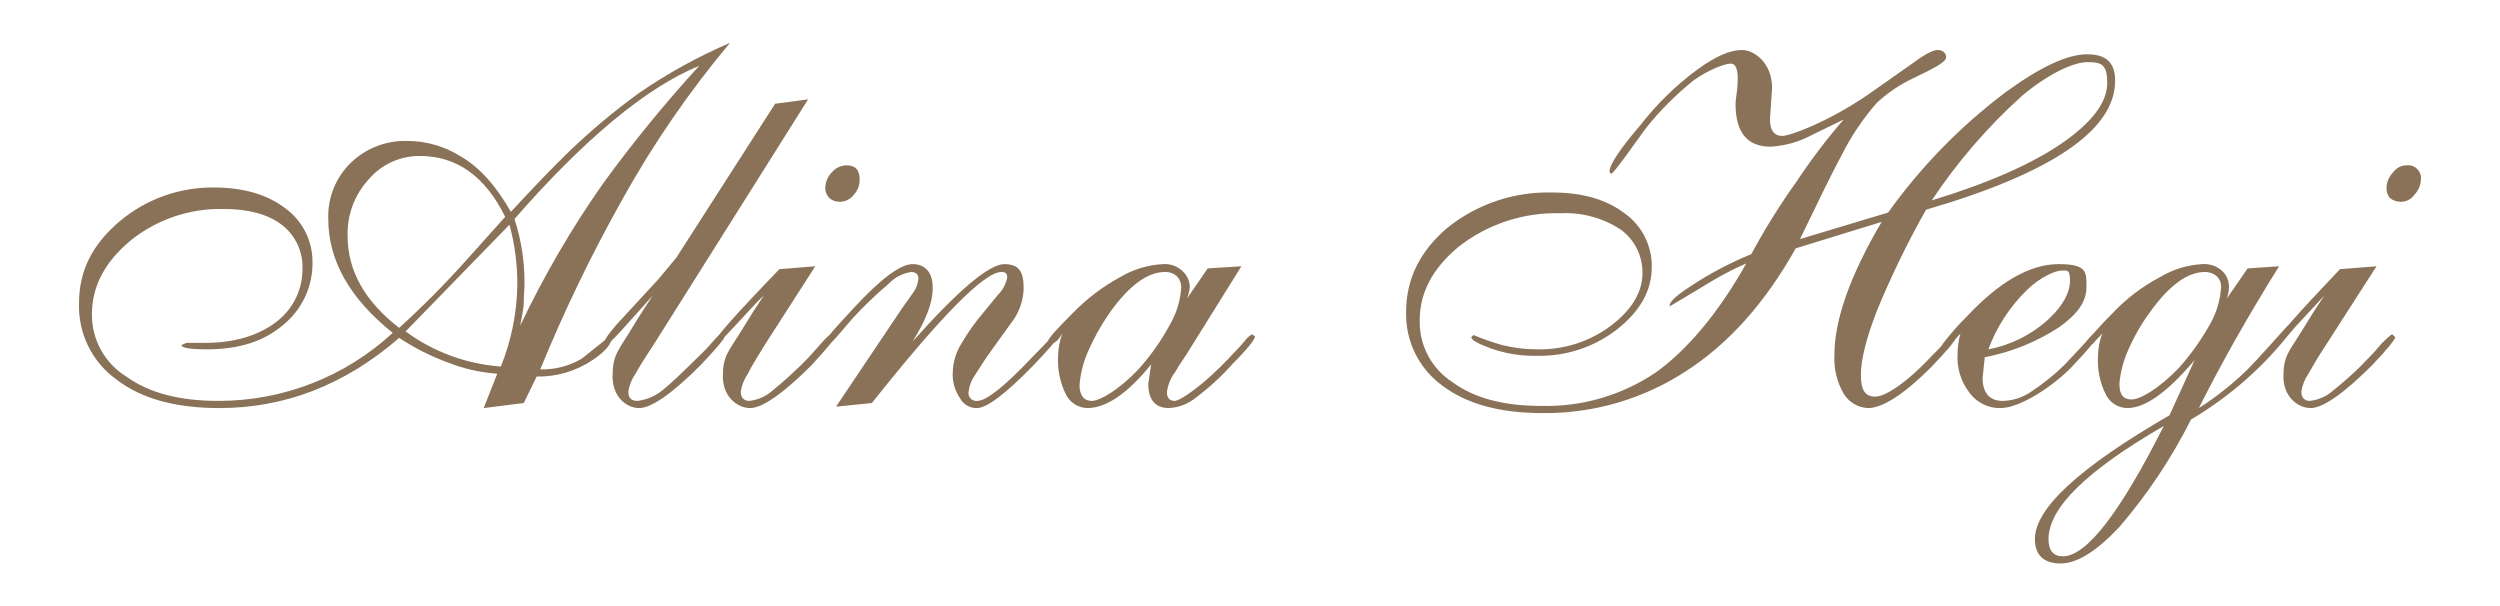
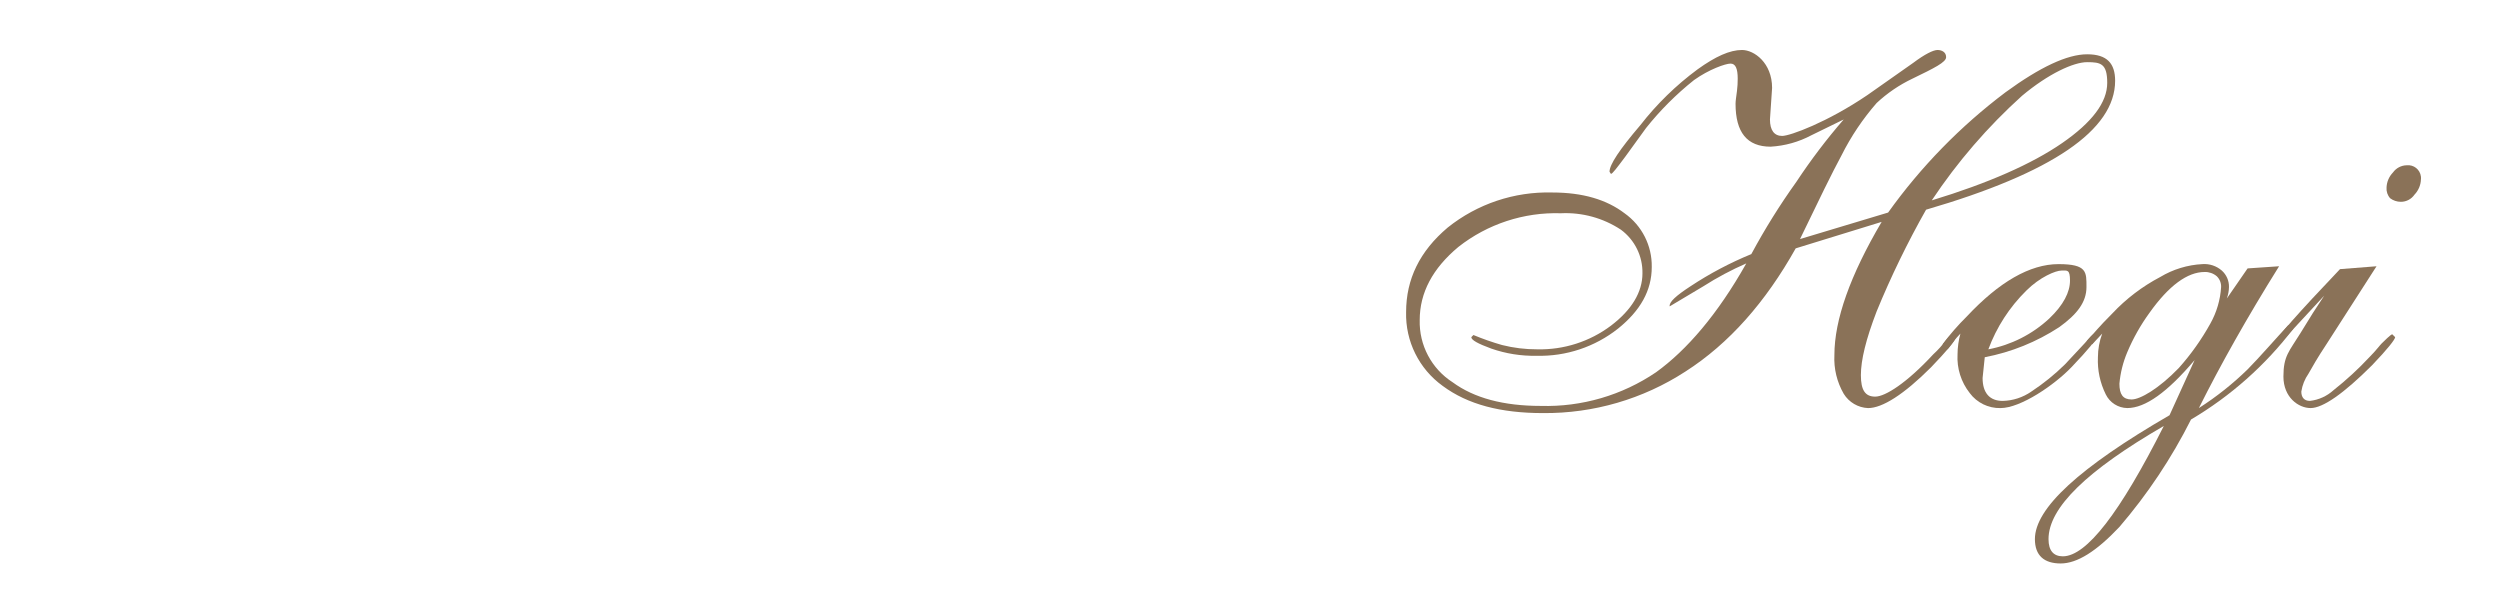
<svg xmlns="http://www.w3.org/2000/svg" version="1.1" x="0px" y="0px" width="334px" height="81px" viewBox="0 0 334 81" enable-background="new 0 0 334 81" xml:space="preserve">
  <g id="Capa_1">
    <rect x="-531" y="-30" fill="#FFFFFF" width="1440" height="119" />
    <g id="Layer_2">
      <g>
        <g id="Layer_1-2_9_">
-           <path fill="#8A7258" d="M64.619,54.518l1.817-4.594c-2.298-0.158-4.559-0.675-6.696-1.531c-2.256-0.833-4.406-1.924-6.411-3.251      c-7.271,6.313-15.31,9.376-24.017,9.376c-5.836,0-10.429-1.244-13.777-3.828c-3.267-2.366-5.133-6.208-4.975-10.238      c0-4.304,1.816-7.845,5.453-10.907c3.51-2.944,7.955-4.537,12.534-4.497c4.019,0,7.176,0.958,9.569,2.775      c2.271,1.647,3.618,4.276,3.634,7.08c0.085,3.294-1.363,6.438-3.922,8.516c-2.584,2.2-5.934,3.252-10.142,3.252      c-2.297,0-3.443-0.191-3.443-0.573l0.669-0.287h2.391c4.02,0,7.177-0.957,9.567-2.774c2.263-1.685,3.579-4.354,3.541-7.176      c0.068-2.278-0.964-4.45-2.775-5.836c-1.913-1.436-4.496-2.105-7.748-2.105c-4.514-0.107-8.919,1.383-12.439,4.21      c-3.444,2.871-5.167,6.123-5.167,9.854c-0.034,3.388,1.708,6.546,4.592,8.325c3.063,2.2,7.081,3.252,12.343,3.252      c8.618,0.003,16.92-3.243,23.251-9.089c-5.74-4.593-8.611-9.664-8.611-15.213c-0.105-2.841,1.009-5.593,3.062-7.56      c2.008-1.911,4.693-2.943,7.463-2.87c2.502,0,4.952,0.695,7.081,2.009c2.679,1.531,4.88,4.113,6.793,7.463      c3.062-3.317,5.646-5.997,7.751-8.038c2.941-2.827,6.072-5.449,9.377-7.845c3.821-2.626,7.891-4.869,12.15-6.698      c-5.433,6.483-10.237,13.468-14.352,20.859c-4.135,7.356-7.811,14.961-11.005,22.772c1.949,0.05,3.87-0.448,5.551-1.435      l3.827-3.063l0.19,0.191c0,0.861-0.861,1.914-2.581,3.062c-2.203,1.483-4.81,2.251-7.464,2.201l-1.724,3.54L64.619,54.518z       M53.329,43.802c3.227-2.927,6.293-6.024,9.187-9.282l4.975-5.549c-2.68-5.455-6.508-8.132-11.387-8.132      c-2.603-0.023-5.086,1.095-6.793,3.062c-1.931,2.07-2.963,4.824-2.87,7.654C46.44,36.148,48.737,40.26,53.329,43.802       M66.915,48.969c1.401-3.47,2.146-7.168,2.201-10.908c0.017-2.715-0.337-5.418-1.053-8.037L54.19,44.279      C57.902,47.014,62.315,48.639,66.915,48.969 M69.498,43.515c3.155-6.65,6.867-13.019,11.1-19.041      c3.98-5.464,8.261-10.702,12.822-15.691c-7.177,2.965-15.404,9.855-24.686,20.476c0.907,2.778,1.361,5.686,1.339,8.61      c0,0.765-0.097,1.627-0.097,2.488C69.977,41.218,69.69,42.367,69.498,43.515" />
-           <path fill="#8A7258" d="M87.2,39.497l-4.211,4.688c-1.053,1.148-1.626,1.722-1.913,1.722l-0.286-0.288      c0-0.286,0.477-0.957,1.529-2.2l2.202-2.391l3.443-3.732l2.393-2.87l13.203-20.572l4.402-0.575L87.296,46.098      c-1.149,1.722-1.913,2.966-2.393,3.827c-0.499,0.714-0.827,1.533-0.956,2.392c0,0.861,0.381,1.244,1.243,1.244      c1.272-0.164,2.47-0.695,3.445-1.531c0.956-0.765,2.486-2.199,4.591-4.304c0.746-0.691,1.449-1.426,2.106-2.201      c0.477-0.574,0.86-0.862,1.052-0.862l0.383,0.383c0,0.256-1.053,1.5-3.158,3.73c-3.826,3.829-6.601,5.743-8.227,5.743      c-1.628,0-3.542-1.435-3.542-4.21c0-2.774,0.67-3.35,2.201-5.836C84.615,43.515,85.668,41.792,87.2,39.497" />
-           <path fill="#8A7258" d="M102.031,39.497c-0.958,0.86-2.106,2.2-3.637,3.826c-1.53,1.627-2.297,2.488-2.585,2.488l-0.286-0.192      c0-0.477,2.871-3.731,8.611-9.663l4.785-0.383l-6.699,10.429c-1.052,1.724-1.913,3.063-2.296,3.923      c-0.499,0.714-0.826,1.533-0.956,2.392c0,0.767,0.382,1.244,1.148,1.244c1.176-0.135,2.28-0.638,3.158-1.435      c1.68-1.371,3.277-2.839,4.782-4.401l1.627-1.819c0.67-0.764,1.147-1.244,1.435-1.244l0.383,0.383      c0,0.288-1.052,1.531-3.061,3.73c-3.828,3.829-6.604,5.743-8.229,5.743c-1.627,0-3.637-1.435-3.637-4.21      c0-2.774,0.766-3.35,2.296-5.836C100.401,41.983,100.69,41.504,102.031,39.497 M110.258,25.048      c0.031-0.752,0.337-1.467,0.861-2.008c0.477-0.571,1.172-0.918,1.914-0.957c1.244,0,1.817,0.573,1.817,1.913      c0.005,0.743-0.267,1.46-0.765,2.01c-0.452,0.602-1.161,0.956-1.914,0.956c-0.487,0.001-0.961-0.167-1.34-0.477      C110.447,26.106,110.24,25.586,110.258,25.048" />
-           <path fill="#8A7258" d="M111.694,54.327l8.801-13.108l1.627-2.296c0.334-0.517,0.534-1.109,0.574-1.722      c0-0.575-0.384-0.862-0.956-0.862c-1.133,0.161-2.18,0.7-2.967,1.531c-1.761,1.485-3.422,3.082-4.974,4.784l-2.298,2.679      c-0.383,0.383-0.67,0.574-0.861,0.574l-0.286-0.288c0-0.286,0.478-0.957,1.532-2.104l2.199-2.392      c3.634-3.922,6.22-5.837,7.845-5.837c1.628,0,2.681,1.053,2.681,3.159c0,2.104-0.957,4.4-2.681,7.175      c6.124-6.889,10.238-10.333,12.248-10.333c2.008,0,2.583,1.053,2.583,3.254c-0.041,1.428-0.472,2.816-1.244,4.019l-2.966,4.113      c-1.053,1.436-1.723,2.583-2.296,3.444c-0.478,0.68-0.774,1.471-0.861,2.298c-0.056,0.579,0.368,1.092,0.947,1.147      c0.066,0.006,0.135,0.006,0.201,0c1.243,0,3.636-1.914,7.271-5.741l3.063-3.158l0.382,0.383c0,0.288-1.053,1.531-3.254,3.827      c-3.73,3.829-6.219,5.646-7.462,5.646c-0.959,0.034-1.854-0.488-2.297-1.34c-0.697-1.008-1.033-2.221-0.956-3.444      c0.035-1.354,0.433-2.676,1.147-3.827c0.913-1.562,1.972-3.035,3.158-4.402l1.722-2.105c0.631-0.626,1.066-1.424,1.243-2.296      c0-0.573-0.19-0.765-0.765-0.765c-2.297,0-8.037,5.838-17.316,17.509L111.694,54.327z" />
-           <path fill="#8A7258" d="M158.577,39.878l2.774-4.019l4.499-0.287l-7.273,11.674c-0.479,0.765-1.054,1.529-1.53,2.392      c-0.627,0.804-1.025,1.763-1.149,2.774c0,0.765,0.382,1.147,1.054,1.147c0.669,0,3.635-1.914,7.271-5.741      c0.383-0.478,1.148-1.149,2.105-2.296c0.247-0.359,0.574-0.652,0.956-0.862l0.382,0.288c0,0.382-0.956,1.625-2.964,3.635      c-1.466,1.664-3.103,3.172-4.88,4.498c-1.023,0.862-2.301,1.365-3.638,1.435c-1.816,0-2.772-1.053-2.772-3.254l0.382-2.583      c-3.158,3.923-6.027,5.837-8.516,5.837c-1.224-0.019-2.331-0.721-2.87-1.817c-0.769-1.544-1.13-3.255-1.054-4.976      c0.006-1.079,0.2-2.148,0.576-3.158c-0.576,0.957-1.053,1.339-1.532,1.339l-0.382-0.288c0-0.382,1.146-1.625,3.252-3.731      c1.875-1.944,4.038-3.588,6.41-4.879c1.746-1.03,3.717-1.622,5.742-1.724c0.909-0.053,1.805,0.257,2.488,0.863      c0.649,0.547,1.032,1.349,1.051,2.199C158.913,38.875,158.784,39.391,158.577,39.878 M144.225,51.456      c0,1.34,0.573,2.105,1.626,2.105s3.638-1.435,6.315-4.306c1.643-1.829,3.057-3.854,4.21-6.028      c0.853-1.492,1.344-3.163,1.437-4.879c-0.002-0.535-0.209-1.048-0.574-1.435c-0.447-0.396-1.032-0.6-1.625-0.574      c-2.298,0-4.786,1.818-7.37,5.454c-1.17,1.68-2.163,3.474-2.966,5.357C144.695,48.52,144.342,49.973,144.225,51.456" />
          <path fill="#8A7258" d="M239.906,33.181c-4.02,7.176-8.9,12.726-14.734,16.458c-5.664,3.681-12.287,5.611-19.041,5.55      c-5.645,0-10.047-1.149-13.396-3.637c-3.154-2.276-4.981-5.966-4.879-9.855c0-4.401,1.817-8.133,5.551-11.291      c3.953-3.165,8.904-4.825,13.967-4.689c4.115,0,7.273,0.958,9.666,2.775c2.322,1.645,3.682,4.33,3.635,7.177      c0,3.157-1.529,5.835-4.496,8.228c-3.098,2.454-6.957,3.741-10.91,3.637c-2.047,0.04-4.088-0.285-6.025-0.958      c-1.818-0.669-2.678-1.148-2.678-1.531l0.285-0.286c1.25,0.521,2.525,0.968,3.826,1.338c1.535,0.386,3.107,0.579,4.689,0.573      c3.545,0.086,7.018-1.026,9.854-3.156c2.777-2.105,4.211-4.498,4.211-6.984c0.047-2.296-1.025-4.472-2.871-5.837      c-2.375-1.569-5.191-2.34-8.035-2.201c-4.947-0.156-9.793,1.437-13.684,4.497c-3.443,2.871-5.167,6.125-5.167,9.761      c-0.093,3.354,1.575,6.513,4.401,8.324c2.871,2.104,6.793,3.157,11.77,3.157c5.48,0.155,10.869-1.419,15.404-4.497      c4.113-2.966,8.229-7.75,12.057-14.543c-1.992,0.868-3.912,1.892-5.744,3.062l-4.494,2.679      c-0.098-0.574,0.861-1.434,2.773-2.679c2.564-1.697,5.289-3.139,8.135-4.304c1.801-3.348,3.813-6.576,6.025-9.664      c1.922-2.91,4.031-5.691,6.316-8.323l-4.305,2.104c-1.686,0.898-3.549,1.421-5.455,1.531c-3.156,0-4.689-1.914-4.689-5.741      c0-0.384,0.096-0.957,0.193-1.722c0.066-0.541,0.098-1.083,0.096-1.627c0-1.339-0.289-2.01-0.957-2.01      c-0.67,0-2.871,0.766-4.879,2.201c-2.373,1.889-4.523,4.039-6.412,6.411l-2.773,3.827c-1.15,1.531-1.721,2.298-1.916,2.298      l-0.189-0.289c0-0.957,1.34-2.966,4.115-6.219c2.197-2.826,4.773-5.336,7.652-7.463c2.393-1.722,4.305-2.584,5.934-2.584      c1.627,0,4.018,1.724,4.018,5.071l-0.285,4.212c0,1.434,0.57,2.199,1.625,2.199c1.053,0,6.027-1.817,11.385-5.453l6.123-4.305      c1.531-1.149,2.68-1.724,3.254-1.724s1.148,0.289,1.148,0.957c0,0.669-1.531,1.436-4.496,2.871      c-1.754,0.833-3.367,1.931-4.785,3.254c-1.852,2.121-3.428,4.467-4.688,6.983c-1.244,2.298-3.063,6.028-5.551,11.195l11.77-3.54      c4.381-6.126,9.672-11.546,15.691-16.074c4.594-3.35,8.229-5.071,10.908-5.071c2.678,0,3.73,1.243,3.73,3.541      c0,6.569-8.418,12.31-25.258,17.221c-2.484,4.389-4.689,8.926-6.604,13.588c-1.434,3.731-2.105,6.506-2.105,8.514      c0,2.011,0.576,2.872,1.916,2.872c1.338,0,4.209-1.818,7.748-5.645c0.637-0.582,1.213-1.222,1.723-1.914      c0.383-0.478,0.67-0.668,0.859-0.668l0.385,0.383c0,0.382-1.148,1.721-3.252,3.922c-3.637,3.637-6.508,5.454-8.422,5.454      c-1.334-0.058-2.553-0.775-3.252-1.914c-0.904-1.566-1.338-3.36-1.244-5.166c0-4.722,2.105-10.652,6.314-17.797L239.906,33.181       M258.084,26.77c7.559-2.296,13.396-4.879,17.414-7.653c4.02-2.774,6.027-5.454,6.027-8.038c0-2.583-0.859-2.775-2.678-2.775      s-5.166,1.532-8.709,4.497C265.555,16.937,261.506,21.631,258.084,26.77" />
          <path fill="#8A7258" d="M261.912,44.567c-0.625,0.658-1.201,1.362-1.723,2.104l-0.668-0.669c0.988-1.322,2.076-2.57,3.252-3.73      c4.305-4.594,8.418-6.986,12.248-6.986c3.826,0,3.732,1.053,3.732,3.063s-1.244,3.635-3.637,5.357      c-3.023,1.976-6.402,3.343-9.951,4.02l-0.289,2.774c0,2.009,0.957,3.061,2.682,3.061c1.367-0.029,2.699-0.463,3.824-1.244      c1.615-1.063,3.121-2.281,4.498-3.635l2.68-2.871c0.639-0.766,1.021-1.148,1.148-1.148l0.381,0.192v0.191      c0,0.288-1.051,1.626-3.348,4.019c-2.297,2.392-6.793,5.454-9.471,5.454c-1.617,0.039-3.152-0.711-4.115-2.01      c-1.154-1.466-1.732-3.304-1.627-5.167C261.533,46.404,261.662,45.472,261.912,44.567 M265.643,46.671      c3.045-0.577,5.865-2.003,8.135-4.113c1.914-1.818,2.773-3.541,2.773-5.073c0-1.53-0.383-1.337-1.148-1.337      c-0.764,0-2.869,0.86-4.688,2.678C268.469,41.038,266.736,43.715,265.643,46.671" />
          <path fill="#8A7258" d="M297.504,39.878l2.775-4.019l4.209-0.287c-4.305,6.889-7.846,13.203-10.717,18.945      c2.342-1.497,4.523-3.228,6.508-5.167c1.436-1.435,4.02-4.401,5.455-5.933l0.668,0.479c-3.736,4.894-8.381,9.02-13.682,12.151      c-2.594,5.155-5.807,9.974-9.566,14.353c-3.064,3.253-5.645,4.879-7.848,4.879c-2.199,0-3.443-1.052-3.443-3.253      c0-4.114,5.93-9.567,17.986-16.551l3.352-7.369c-3.637,4.306-6.602,6.411-8.998,6.411c-1.219-0.019-2.328-0.721-2.867-1.817      c-0.768-1.544-1.131-3.255-1.053-4.976c0.004-1.079,0.197-2.148,0.572-3.158l-1.338,1.435l-0.67-0.478      c0.861-0.957,1.529-1.819,3.35-3.636c1.848-1.972,4.016-3.621,6.408-4.879c1.713-1.03,3.652-1.622,5.646-1.724      c0.939-0.068,1.871,0.242,2.584,0.863c0.625,0.557,0.975,1.361,0.957,2.199C297.781,38.871,297.686,39.388,297.504,39.878       M289.084,56.91c-10.236,5.932-15.402,10.906-15.402,15.117c0,1.531,0.668,2.297,1.912,2.297      C278.754,74.324,283.25,68.487,289.084,56.91 M283.154,51.264c0,1.437,0.477,2.105,1.625,2.105s3.637-1.435,6.314-4.21      c1.619-1.816,3.031-3.803,4.211-5.933c0.838-1.496,1.332-3.166,1.436-4.879c0.02-0.539-0.189-1.059-0.574-1.435      c-0.451-0.387-1.035-0.592-1.627-0.574c-2.297,0-4.783,1.818-7.367,5.454c-1.188,1.634-2.184,3.4-2.969,5.263      C283.637,48.394,283.281,49.815,283.154,51.264" />
          <path fill="#8A7258" d="M310.518,39.497l-3.541,3.826c-1.529,1.722-2.391,2.488-2.678,2.488l-0.191-0.192      c0-0.477,2.869-3.731,8.516-9.663l4.879-0.383l-6.699,10.429c-1.148,1.724-1.912,3.063-2.391,3.923      c-0.498,0.714-0.826,1.533-0.957,2.392c0,0.767,0.383,1.244,1.148,1.244c1.178-0.135,2.281-0.638,3.158-1.435      c1.703-1.346,3.303-2.816,4.783-4.401c0.863-0.862,1.342-1.532,1.627-1.819c0.289-0.288,1.244-1.244,1.434-1.244l0.385,0.383      c0,0.288-0.957,1.531-3.063,3.73c-3.826,3.829-6.6,5.743-8.229,5.743c-1.627,0-3.635-1.435-3.635-4.21      c0-2.774,0.766-3.35,2.295-5.836C308.891,41.983,309.178,41.504,310.518,39.497 M318.842,25.048      c0.029-0.752,0.336-1.467,0.861-2.008c0.422-0.588,1.094-0.942,1.816-0.957c0.945-0.113,1.803,0.562,1.916,1.506      c0.018,0.135,0.018,0.273,0,0.407c-0.031,0.753-0.338,1.468-0.861,2.01c-0.412,0.6-1.092,0.958-1.82,0.956      c-0.518,0-1.02-0.167-1.432-0.477C318.971,26.091,318.799,25.572,318.842,25.048" />
        </g>
      </g>
    </g>
  </g>
  <g id="comentarios">
</g>
</svg>